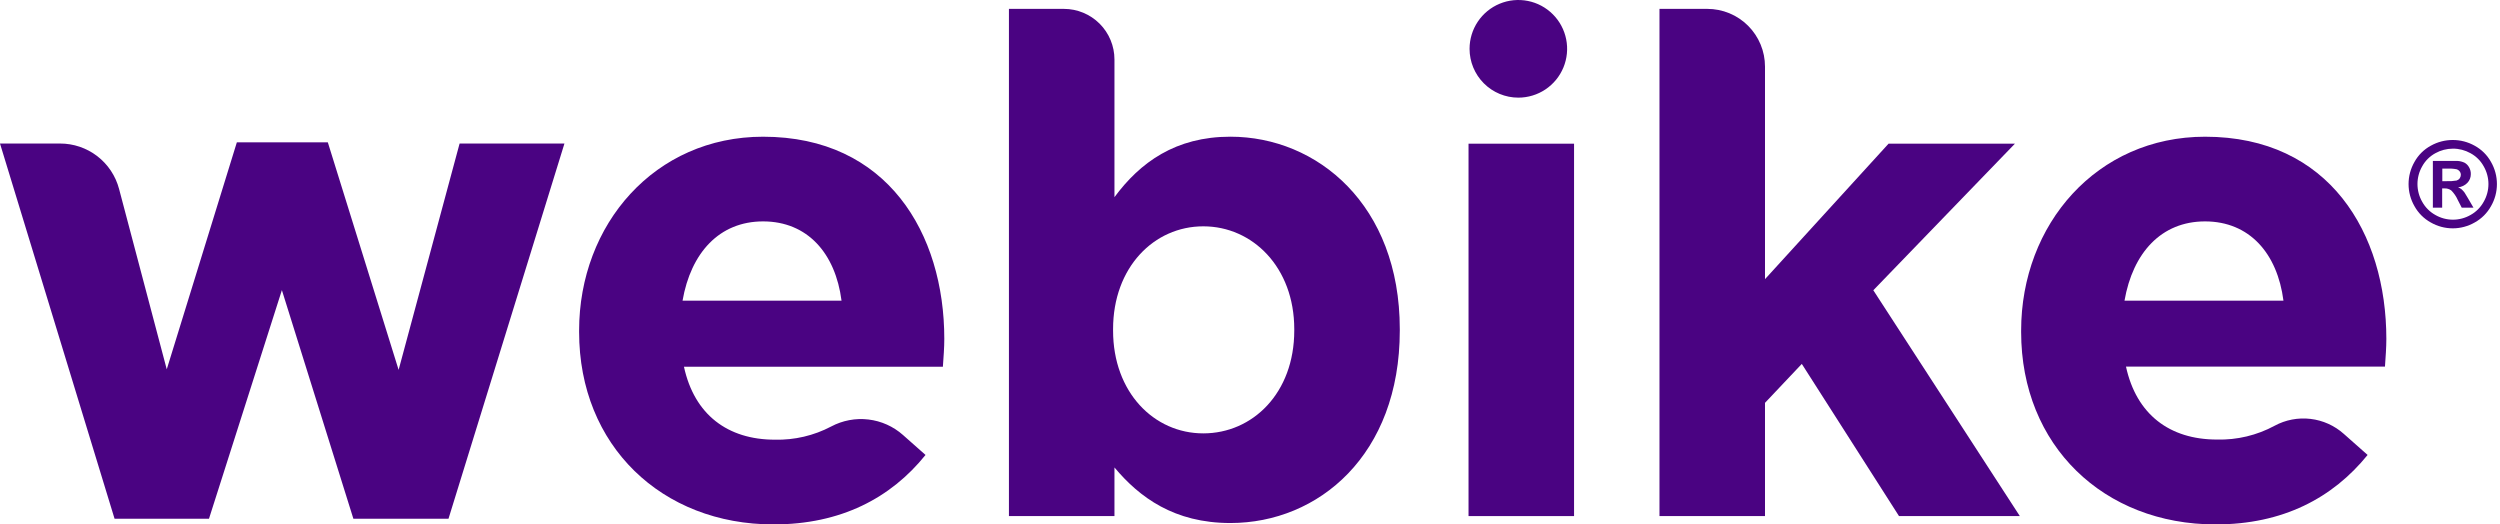
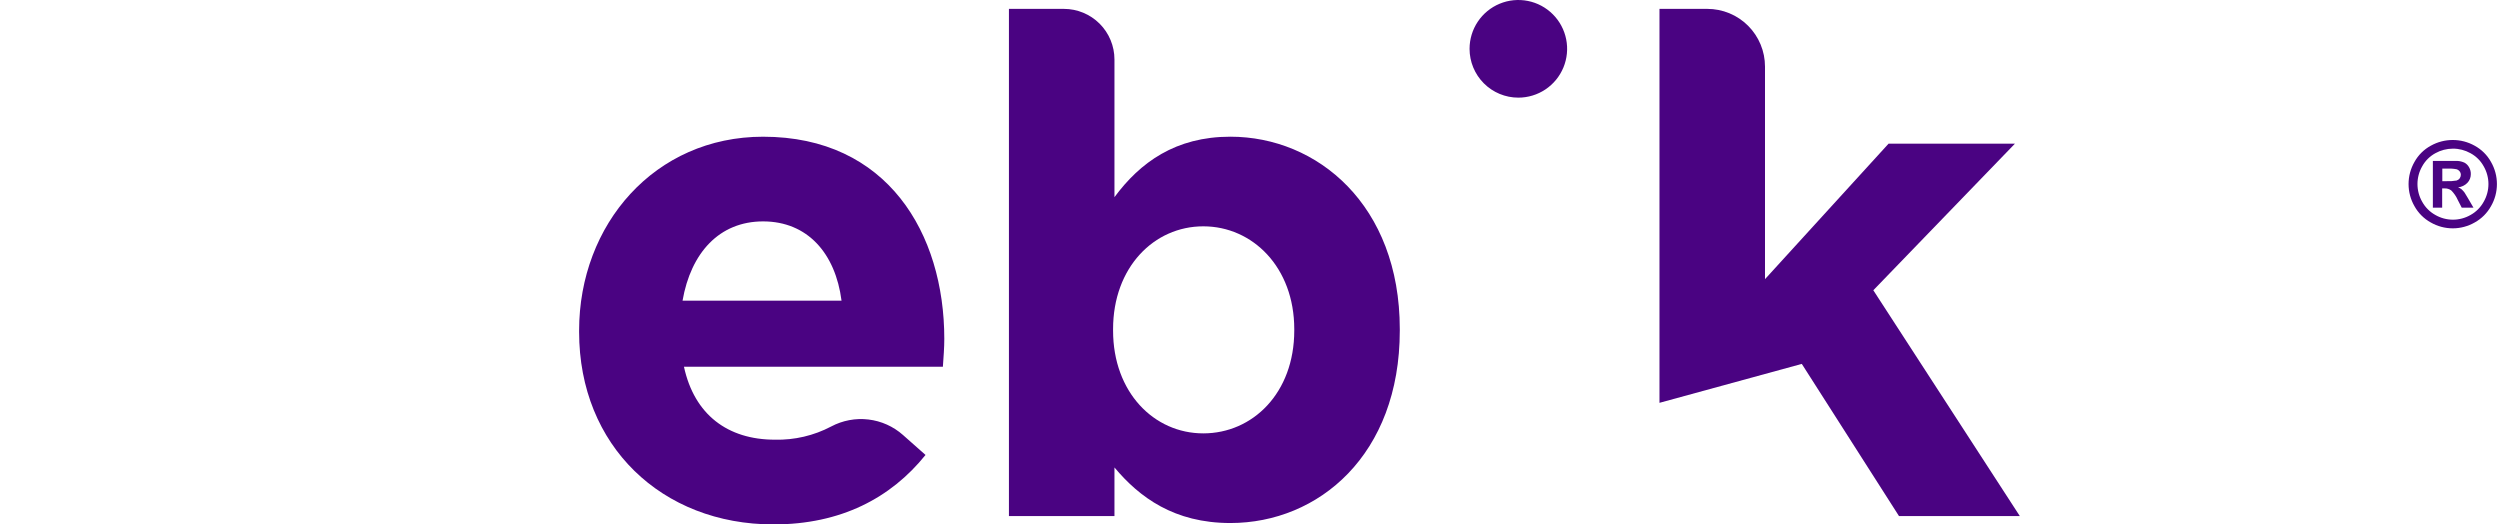
<svg xmlns="http://www.w3.org/2000/svg" width="143" height="30" viewBox="0 0 143 30" fill="none">
  <path d="M140.303 8.008C140.739 8.008 141.167 8.12 141.548 8.333C141.943 8.548 142.269 8.871 142.486 9.264C142.708 9.649 142.824 10.085 142.824 10.528C142.824 10.972 142.708 11.408 142.486 11.792C142.269 12.185 141.946 12.508 141.554 12.725C141.171 12.945 140.738 13.061 140.297 13.061C139.856 13.061 139.422 12.945 139.04 12.725C138.647 12.508 138.324 12.185 138.107 11.792C137.886 11.408 137.77 10.972 137.77 10.528C137.77 10.085 137.886 9.649 138.107 9.264C138.324 8.87 138.65 8.547 139.045 8.333C139.43 8.118 139.863 8.006 140.303 8.008ZM140.303 8.503C139.953 8.504 139.609 8.593 139.304 8.763C138.987 8.935 138.725 9.195 138.551 9.511C138.373 9.82 138.279 10.17 138.279 10.527C138.279 10.884 138.373 11.235 138.551 11.544C138.725 11.86 138.984 12.12 139.3 12.295C139.606 12.472 139.954 12.566 140.309 12.566C140.663 12.566 141.011 12.472 141.318 12.295C141.633 12.12 141.892 11.86 142.066 11.544C142.245 11.235 142.339 10.884 142.339 10.527C142.339 10.17 142.245 9.82 142.066 9.511C141.892 9.194 141.63 8.935 141.312 8.763C141.005 8.591 140.659 8.501 140.307 8.503H140.303ZM139.16 11.885V9.205H139.704C140.214 9.205 140.492 9.205 140.561 9.205C140.707 9.212 140.849 9.248 140.981 9.311C141.086 9.372 141.172 9.461 141.231 9.568C141.3 9.688 141.335 9.824 141.331 9.962C141.333 10.147 141.262 10.326 141.134 10.459C140.993 10.605 140.804 10.696 140.602 10.716C140.669 10.739 140.733 10.773 140.789 10.816C140.856 10.876 140.917 10.942 140.971 11.013C140.99 11.039 141.056 11.149 141.168 11.339L141.483 11.879H140.811L140.587 11.443C140.497 11.237 140.369 11.05 140.21 10.891C140.101 10.812 139.968 10.772 139.834 10.777H139.692V11.877H139.152L139.16 11.885ZM139.704 10.363H139.924C140.122 10.372 140.32 10.36 140.516 10.327C140.587 10.305 140.65 10.261 140.695 10.201C140.736 10.143 140.759 10.075 140.76 10.004C140.761 9.933 140.738 9.863 140.695 9.806C140.649 9.746 140.585 9.702 140.512 9.68C140.317 9.645 140.118 9.633 139.92 9.643H139.7V10.373L139.704 10.363Z" fill="#4A0382" />
-   <path d="M22.801 21.157L18.751 8.141H13.548L9.538 21.125L6.811 10.809C6.614 10.062 6.175 9.402 5.563 8.932C4.951 8.462 4.201 8.208 3.429 8.21H0L6.553 29.671H11.954L16.124 16.595L20.213 29.671H25.654L32.286 8.21H26.289L22.801 21.157Z" fill="#4A0382" />
  <path d="M43.648 7.82C37.453 7.82 33.125 12.83 33.125 18.91V18.989C33.125 25.497 37.855 29.997 44.244 29.997C48.096 29.997 50.956 28.487 52.94 26.023L51.649 24.88C51.096 24.39 50.406 24.081 49.672 23.995C48.938 23.908 48.195 24.049 47.542 24.396C46.551 24.918 45.444 25.177 44.324 25.15C41.623 25.15 39.717 23.718 39.122 20.977H53.933C53.973 20.421 54.014 19.862 54.014 19.387C54.014 13.346 50.757 7.82 43.648 7.82ZM39.041 17.2C39.518 14.459 41.146 12.664 43.648 12.664C46.191 12.664 47.787 14.492 48.136 17.2H39.041Z" fill="#4A0382" />
  <path d="M70.378 7.819C67.241 7.819 65.215 9.29 63.747 11.278V3.403C63.747 2.635 63.442 1.899 62.9 1.356C62.357 0.813 61.621 0.508 60.854 0.508H57.711V29.518H63.747V26.738C65.176 28.446 67.162 29.917 70.378 29.917C75.421 29.917 80.068 26.022 80.068 18.908V18.827C80.068 11.714 75.343 7.819 70.378 7.819ZM74.032 18.908C74.032 22.484 71.65 24.789 68.829 24.789C66.01 24.789 63.668 22.444 63.668 18.908V18.827C63.668 15.291 66.01 12.946 68.829 12.946C71.65 12.946 74.032 15.291 74.032 18.827V18.908Z" fill="#4A0382" />
-   <path d="M90.036 8.219H84V29.52H90.036V8.219Z" fill="#4A0382" />
  <path d="M86.849 5.585C87.401 5.585 87.941 5.421 88.399 5.115C88.858 4.808 89.216 4.372 89.427 3.861C89.638 3.351 89.694 2.789 89.586 2.248C89.478 1.706 89.213 1.208 88.822 0.818C88.432 0.427 87.935 0.161 87.394 0.054C86.852 -0.054 86.291 0.001 85.781 0.213C85.271 0.424 84.835 0.782 84.529 1.241C84.222 1.7 84.059 2.24 84.059 2.793C84.059 3.533 84.353 4.244 84.876 4.767C85.399 5.291 86.109 5.585 86.849 5.585Z" fill="#4A0382" />
-   <path d="M115.255 8.217H108.027L100.958 15.968V3.809C100.958 3.376 100.873 2.946 100.707 2.546C100.541 2.145 100.298 1.781 99.992 1.475C99.686 1.168 99.322 0.925 98.922 0.759C98.521 0.593 98.092 0.508 97.659 0.508H94.922V29.518H100.958V23.042L103.063 20.815L108.622 29.518H115.533L107.154 16.603L115.255 8.217Z" fill="#4A0382" />
-   <path d="M136.499 19.387C136.499 13.346 133.241 7.82 126.133 7.82C119.939 7.82 115.609 12.83 115.609 18.91V18.989C115.609 25.497 120.339 29.997 126.73 29.997C130.581 29.997 133.43 28.487 135.427 26.023L134.067 24.819C133.534 24.343 132.869 24.044 132.161 23.961C131.452 23.877 130.735 24.014 130.108 24.353C129.096 24.901 127.958 25.172 126.809 25.142C124.109 25.142 122.201 23.71 121.606 20.969H136.42C136.459 20.417 136.499 19.858 136.499 19.387ZM121.521 17.2C121.998 14.459 123.626 12.664 126.127 12.664C128.669 12.664 130.265 14.492 130.614 17.2H121.521Z" fill="#4A0382" />
+   <path d="M115.255 8.217H108.027L100.958 15.968V3.809C100.958 3.376 100.873 2.946 100.707 2.546C100.541 2.145 100.298 1.781 99.992 1.475C99.686 1.168 99.322 0.925 98.922 0.759C98.521 0.593 98.092 0.508 97.659 0.508H94.922V29.518V23.042L103.063 20.815L108.622 29.518H115.533L107.154 16.603L115.255 8.217Z" fill="#4A0382" />
</svg>